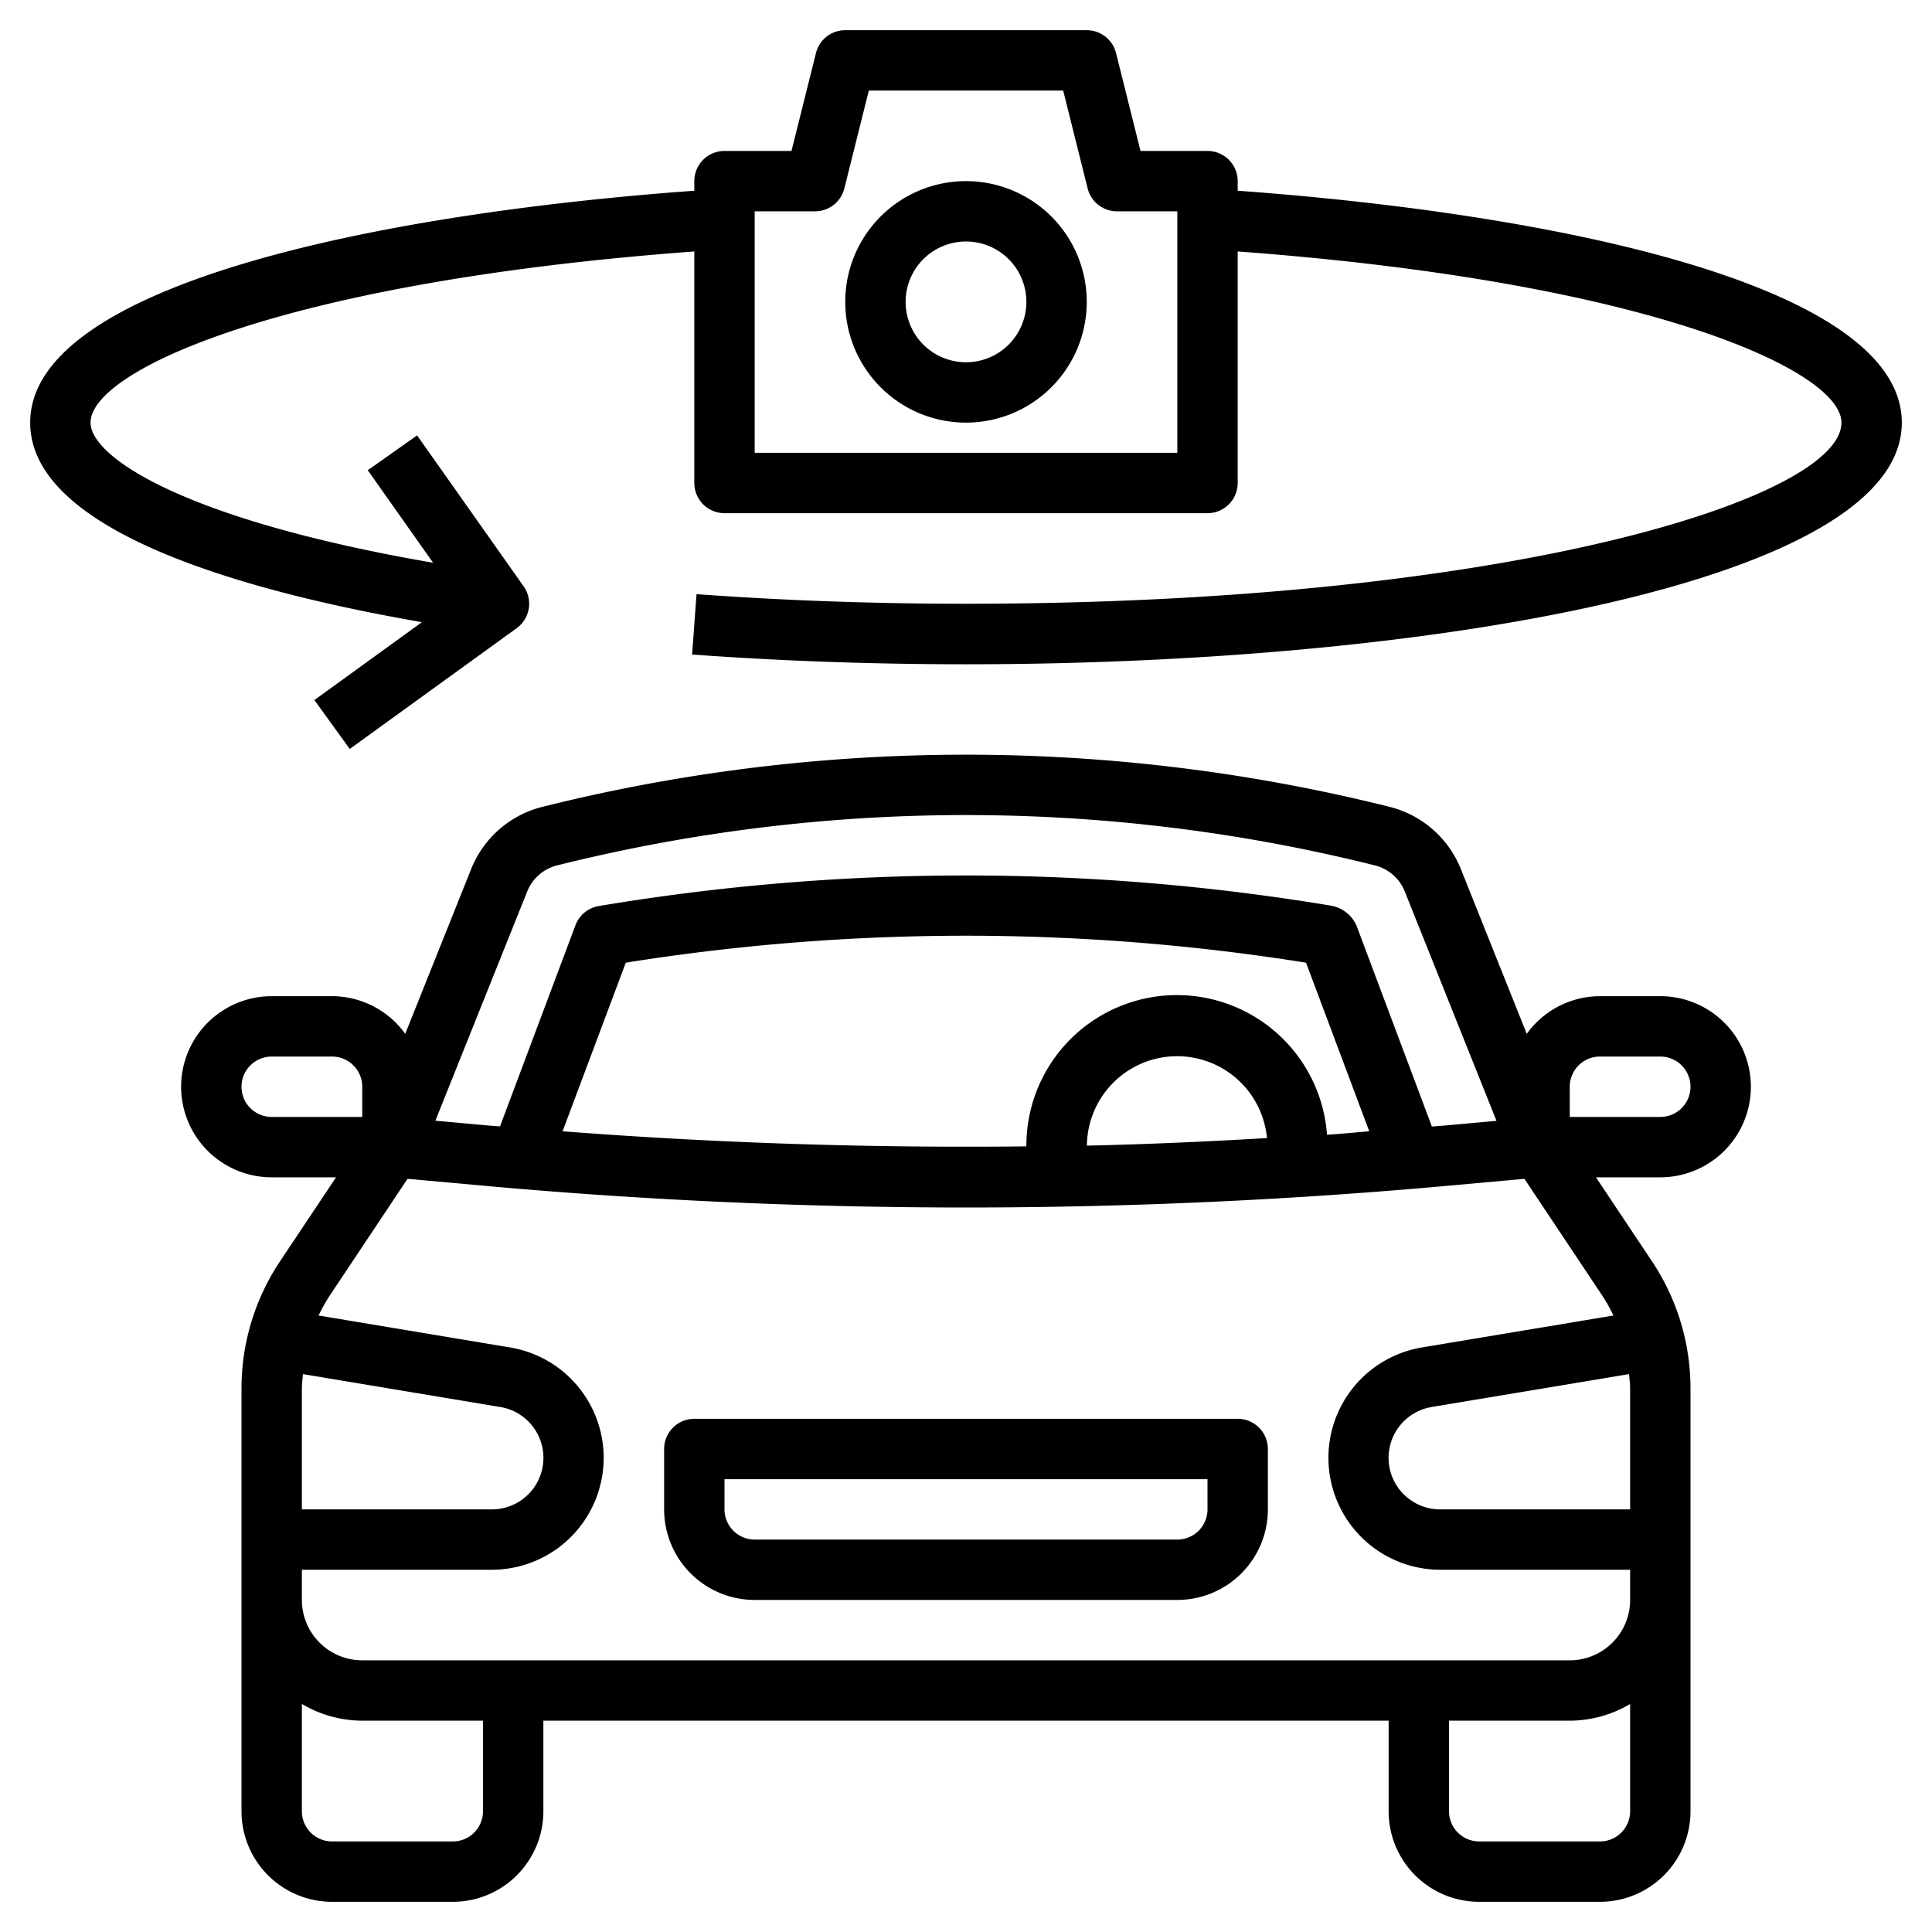
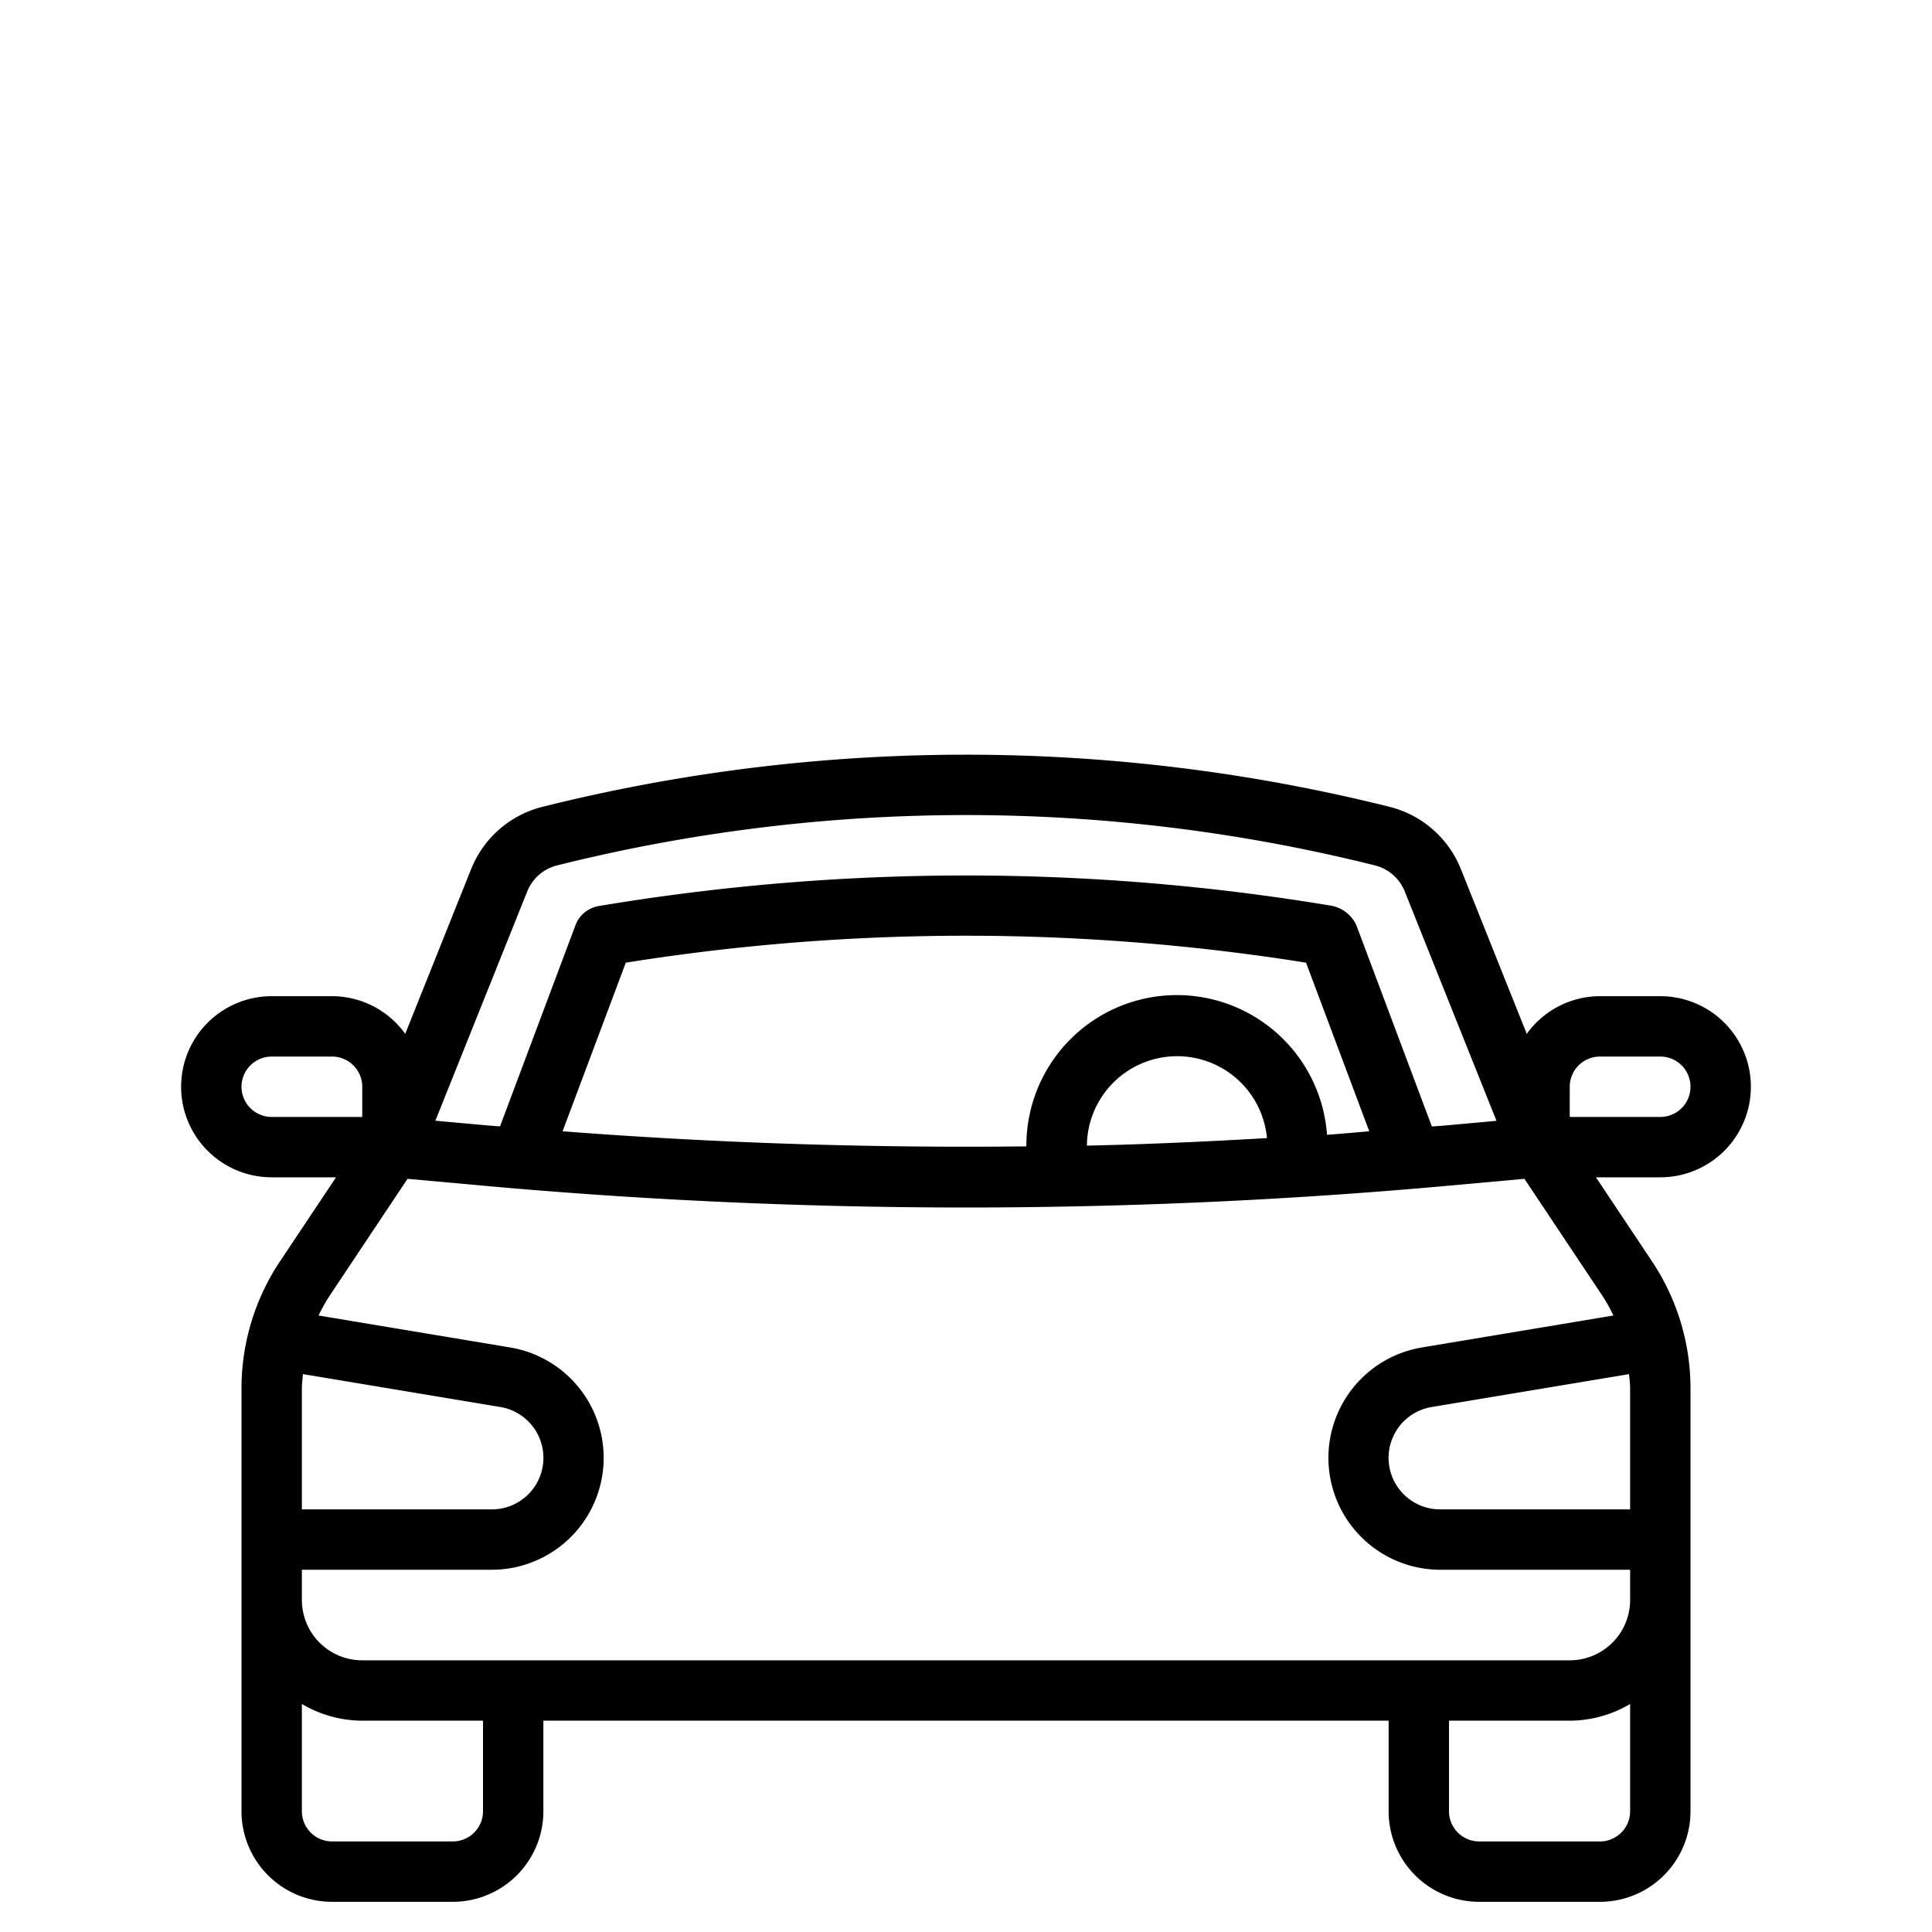
<svg xmlns="http://www.w3.org/2000/svg" viewBox="0 0 64 64" width="512" height="512">
  <g id="Layer_32" data-name="Layer 32">
-     <path d="M41,47H23a1,1,0,0,0-1,1v2a3,3,0,0,0,3,3H39a3,3,0,0,0,3-3V48A1,1,0,0,0,41,47Zm-1,3a1,1,0,0,1-1,1H25a1,1,0,0,1-1-1V49H40Z" />
    <path d="M58,36a3,3,0,0,0-3-3H53a2.991,2.991,0,0,0-2.424,1.248l-2.184-5.462a3.446,3.446,0,0,0-2.358-2.058A57.894,57.894,0,0,0,32,25h-.006a57.863,57.863,0,0,0-14.028,1.728,3.446,3.446,0,0,0-2.358,2.058l-2.184,5.461A2.993,2.993,0,0,0,11,33H9a3,3,0,0,0,0,6h2.132L9.277,41.781A7.589,7.589,0,0,0,8,46V60a3,3,0,0,0,3,3h4a3,3,0,0,0,3-3V57H46v3a3,3,0,0,0,3,3h4a3,3,0,0,0,3-3V46a7.589,7.589,0,0,0-1.277-4.219L52.868,39H55A3,3,0,0,0,58,36Zm-6,0a1,1,0,0,1,1-1h2a1,1,0,0,1,0,2H52ZM17.466,29.528a1.443,1.443,0,0,1,.99-.861A55.865,55.865,0,0,1,31.994,27H32a55.9,55.9,0,0,1,13.548,1.668,1.44,1.44,0,0,1,.986.861l3.039,7.6-1.7.154c-.146.014-.293.022-.44.035l-2.5-6.665A1.143,1.143,0,0,0,44.083,30a73.585,73.585,0,0,0-24.249.014,1,1,0,0,0-.771.635l-2.5,6.665c-.147-.013-.294-.021-.441-.035l-1.7-.154Zm18.539,8.423A2.989,2.989,0,0,1,41.97,37.7C39.986,37.817,38,37.906,36.005,37.951Zm7.954-.36A4.986,4.986,0,0,0,34,37.975c-5.134.058-10.272-.107-15.364-.5l2.094-5.585a71.533,71.533,0,0,1,22.534,0l2.094,5.585C44.893,37.515,44.427,37.559,43.959,37.591ZM8,36a1,1,0,0,1,1-1h2a1,1,0,0,1,1,1v1H9A1,1,0,0,1,8,36Zm2.035,9.519,6.539,1.09A1.707,1.707,0,0,1,16.293,50H10V46C10,45.838,10.022,45.679,10.035,45.519ZM16,60a1,1,0,0,1-1,1H11a1,1,0,0,1-1-1V56.446A3.957,3.957,0,0,0,12,57h4Zm37,1H49a1,1,0,0,1-1-1V57h4a3.957,3.957,0,0,0,2-.553V60A1,1,0,0,1,53,61Zm1-15v4H47.707a1.707,1.707,0,0,1-.281-3.391l6.539-1.09C53.978,45.679,54,45.838,54,46Zm-.553-2.422L47.1,44.637A3.707,3.707,0,0,0,47.707,52H54v1a2,2,0,0,1-2,2H12a2,2,0,0,1-2-2V52h6.293a3.707,3.707,0,0,0,.61-7.363l-6.35-1.059a5.544,5.544,0,0,1,.388-.687L13.5,39.05l2.44.221C21.253,39.755,26.655,40,32,40s10.747-.245,16.058-.729l2.44-.221,2.561,3.841A5.544,5.544,0,0,1,53.447,43.578Z" />
-     <path d="M41,6.318V6a1,1,0,0,0-1-1H37.781L36.97,1.757A1,1,0,0,0,36,1H28a1,1,0,0,0-.97.757L26.219,5H24a1,1,0,0,0-1,1v.318C12.192,7.105,1,9.507,1,14c0,3.651,7.3,5.626,12.978,6.61l-3.564,2.58,1.172,1.62,5.529-4a1,1,0,0,0,.231-1.387l-3.529-5-1.634,1.154,2.164,3.065C6.084,17.217,3,15.139,3,14c0-1.727,6.379-4.664,20-5.67V16a1,1,0,0,0,1,1H40a1,1,0,0,0,1-1V8.33C54.621,9.336,61,12.273,61,14c0,2.5-11.033,6-29,6-3.044,0-6.048-.107-8.927-.318l-.146,2c2.927.214,5.98.323,9.073.323,15.405,0,31-2.748,31-8C63,9.507,51.808,7.105,41,6.318ZM39,15H25V7h2a1,1,0,0,0,.97-.757L28.781,3h6.438l.811,3.243A1,1,0,0,0,37,7h2Z" />
-     <path d="M32,6a4,4,0,1,0,4,4A4,4,0,0,0,32,6Zm0,6a2,2,0,1,1,2-2A2,2,0,0,1,32,12Z" />
  </g>
</svg>